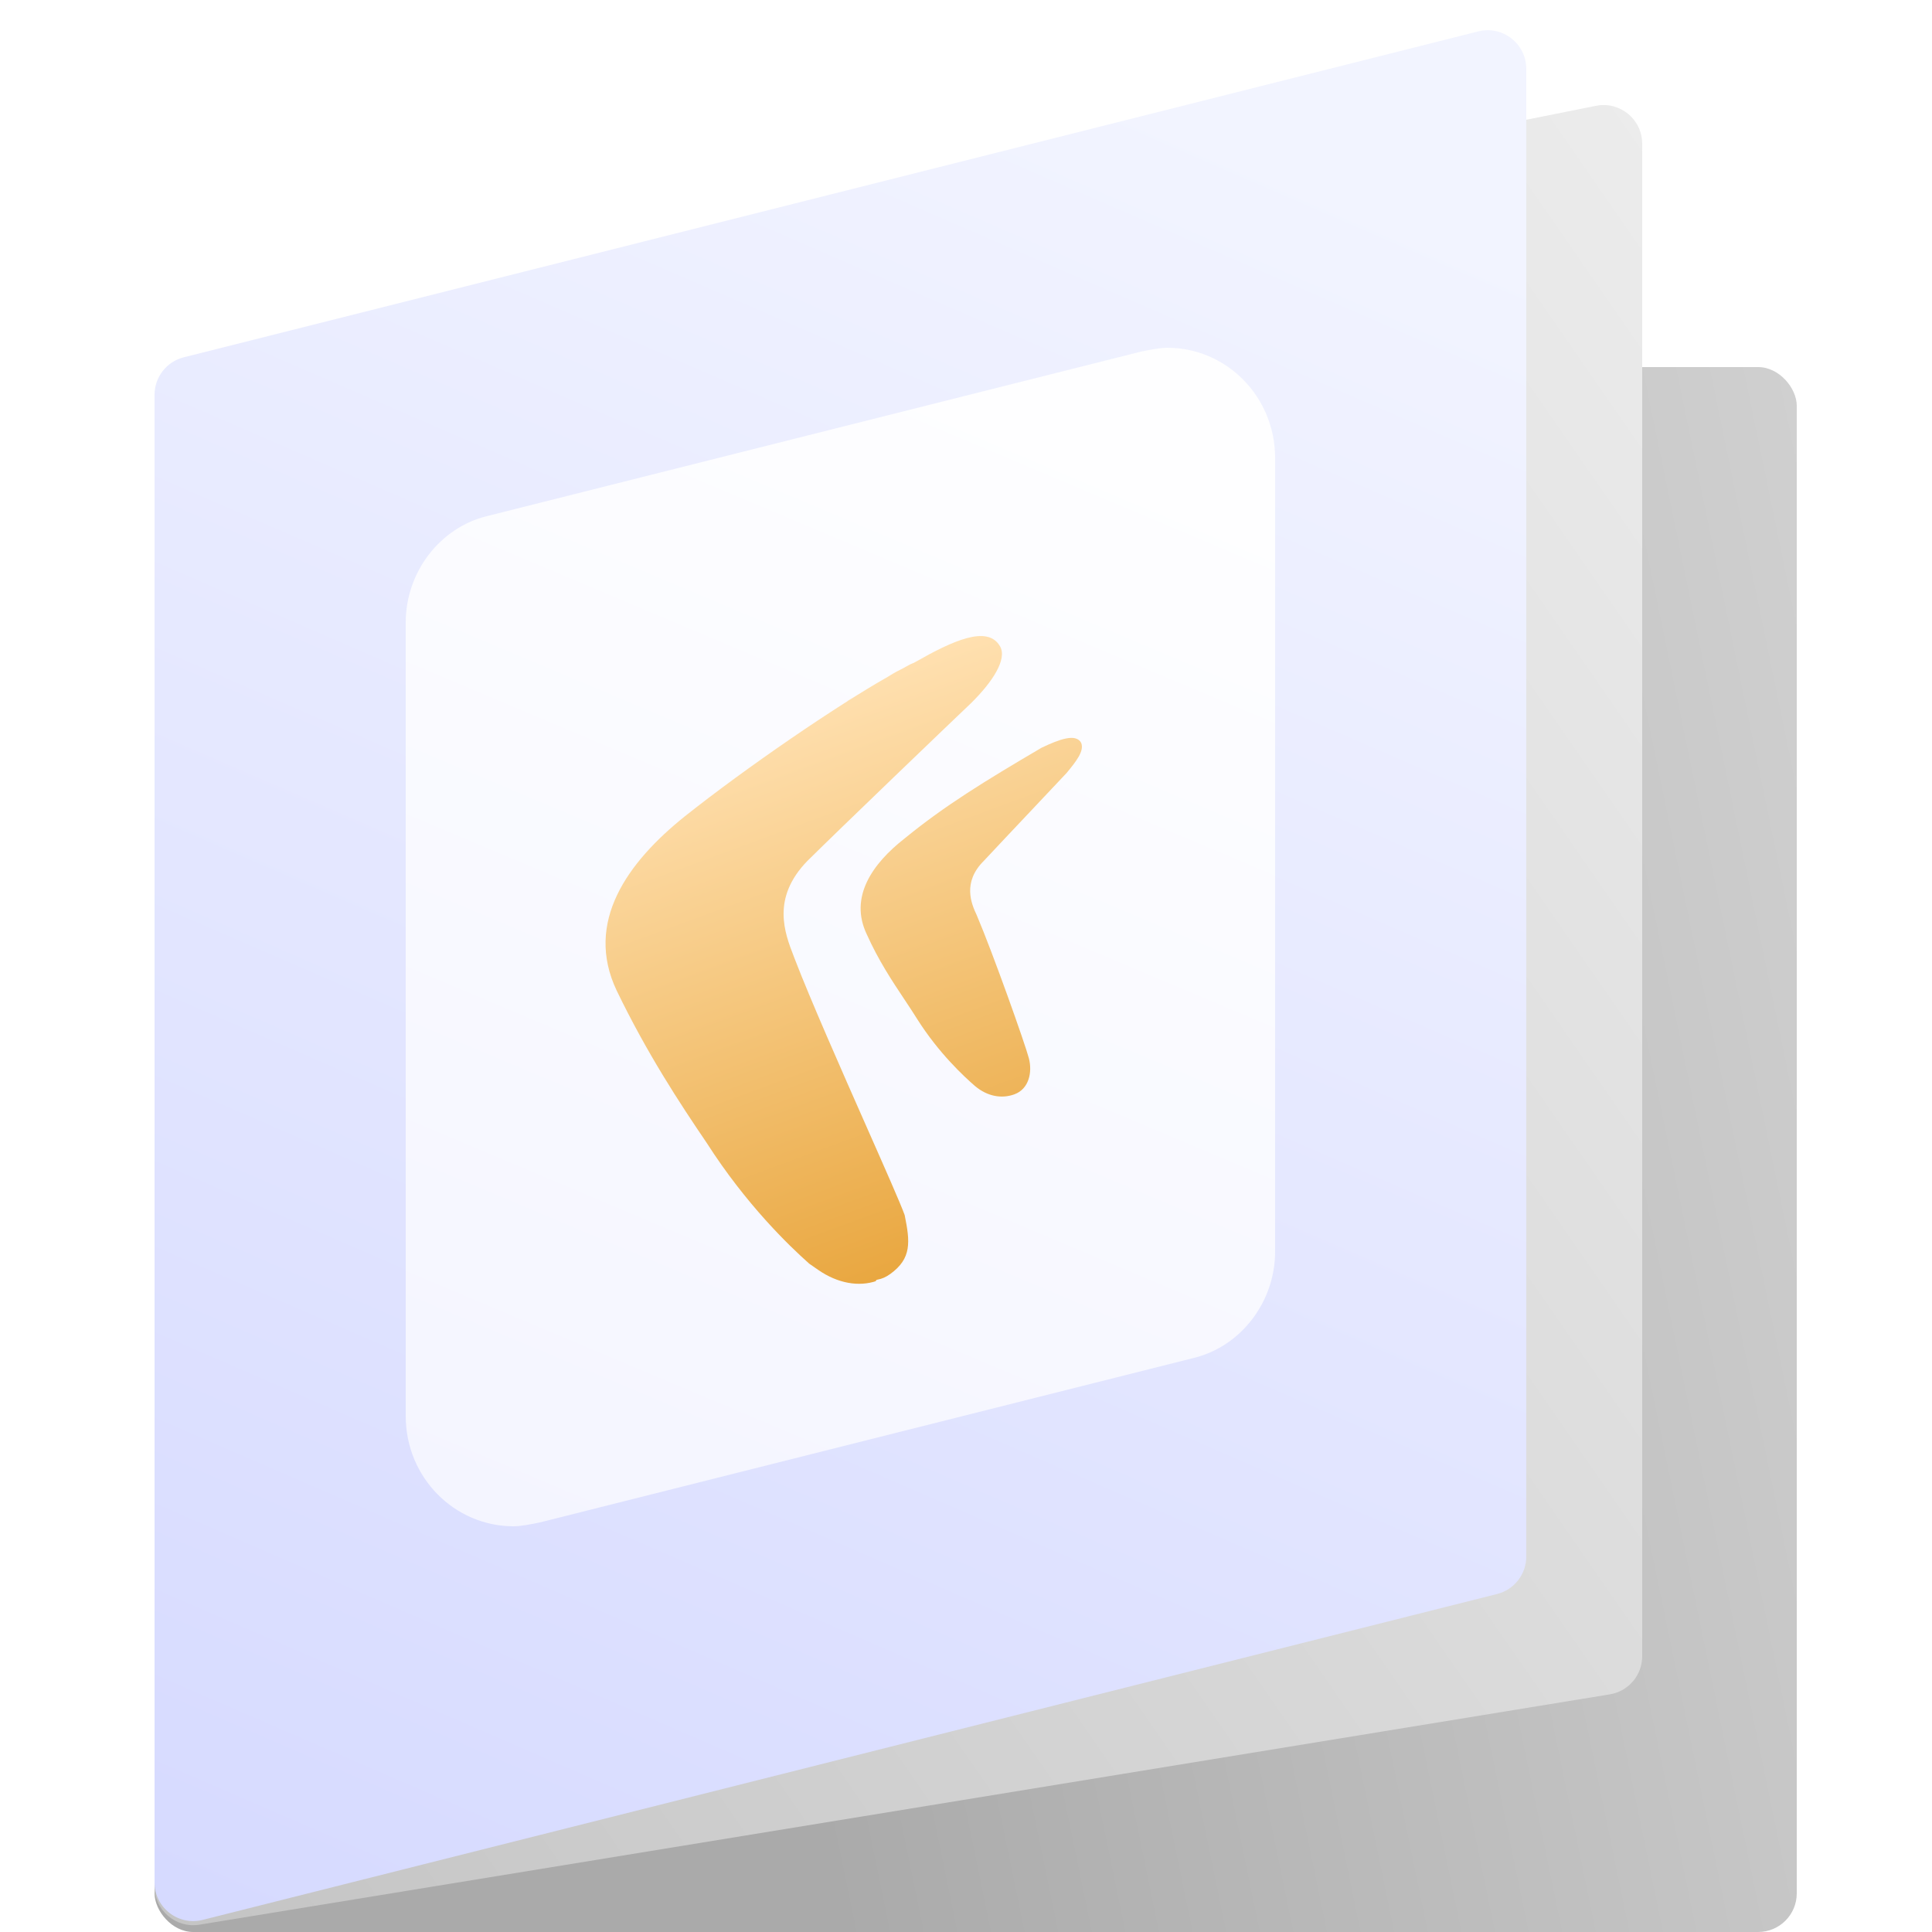
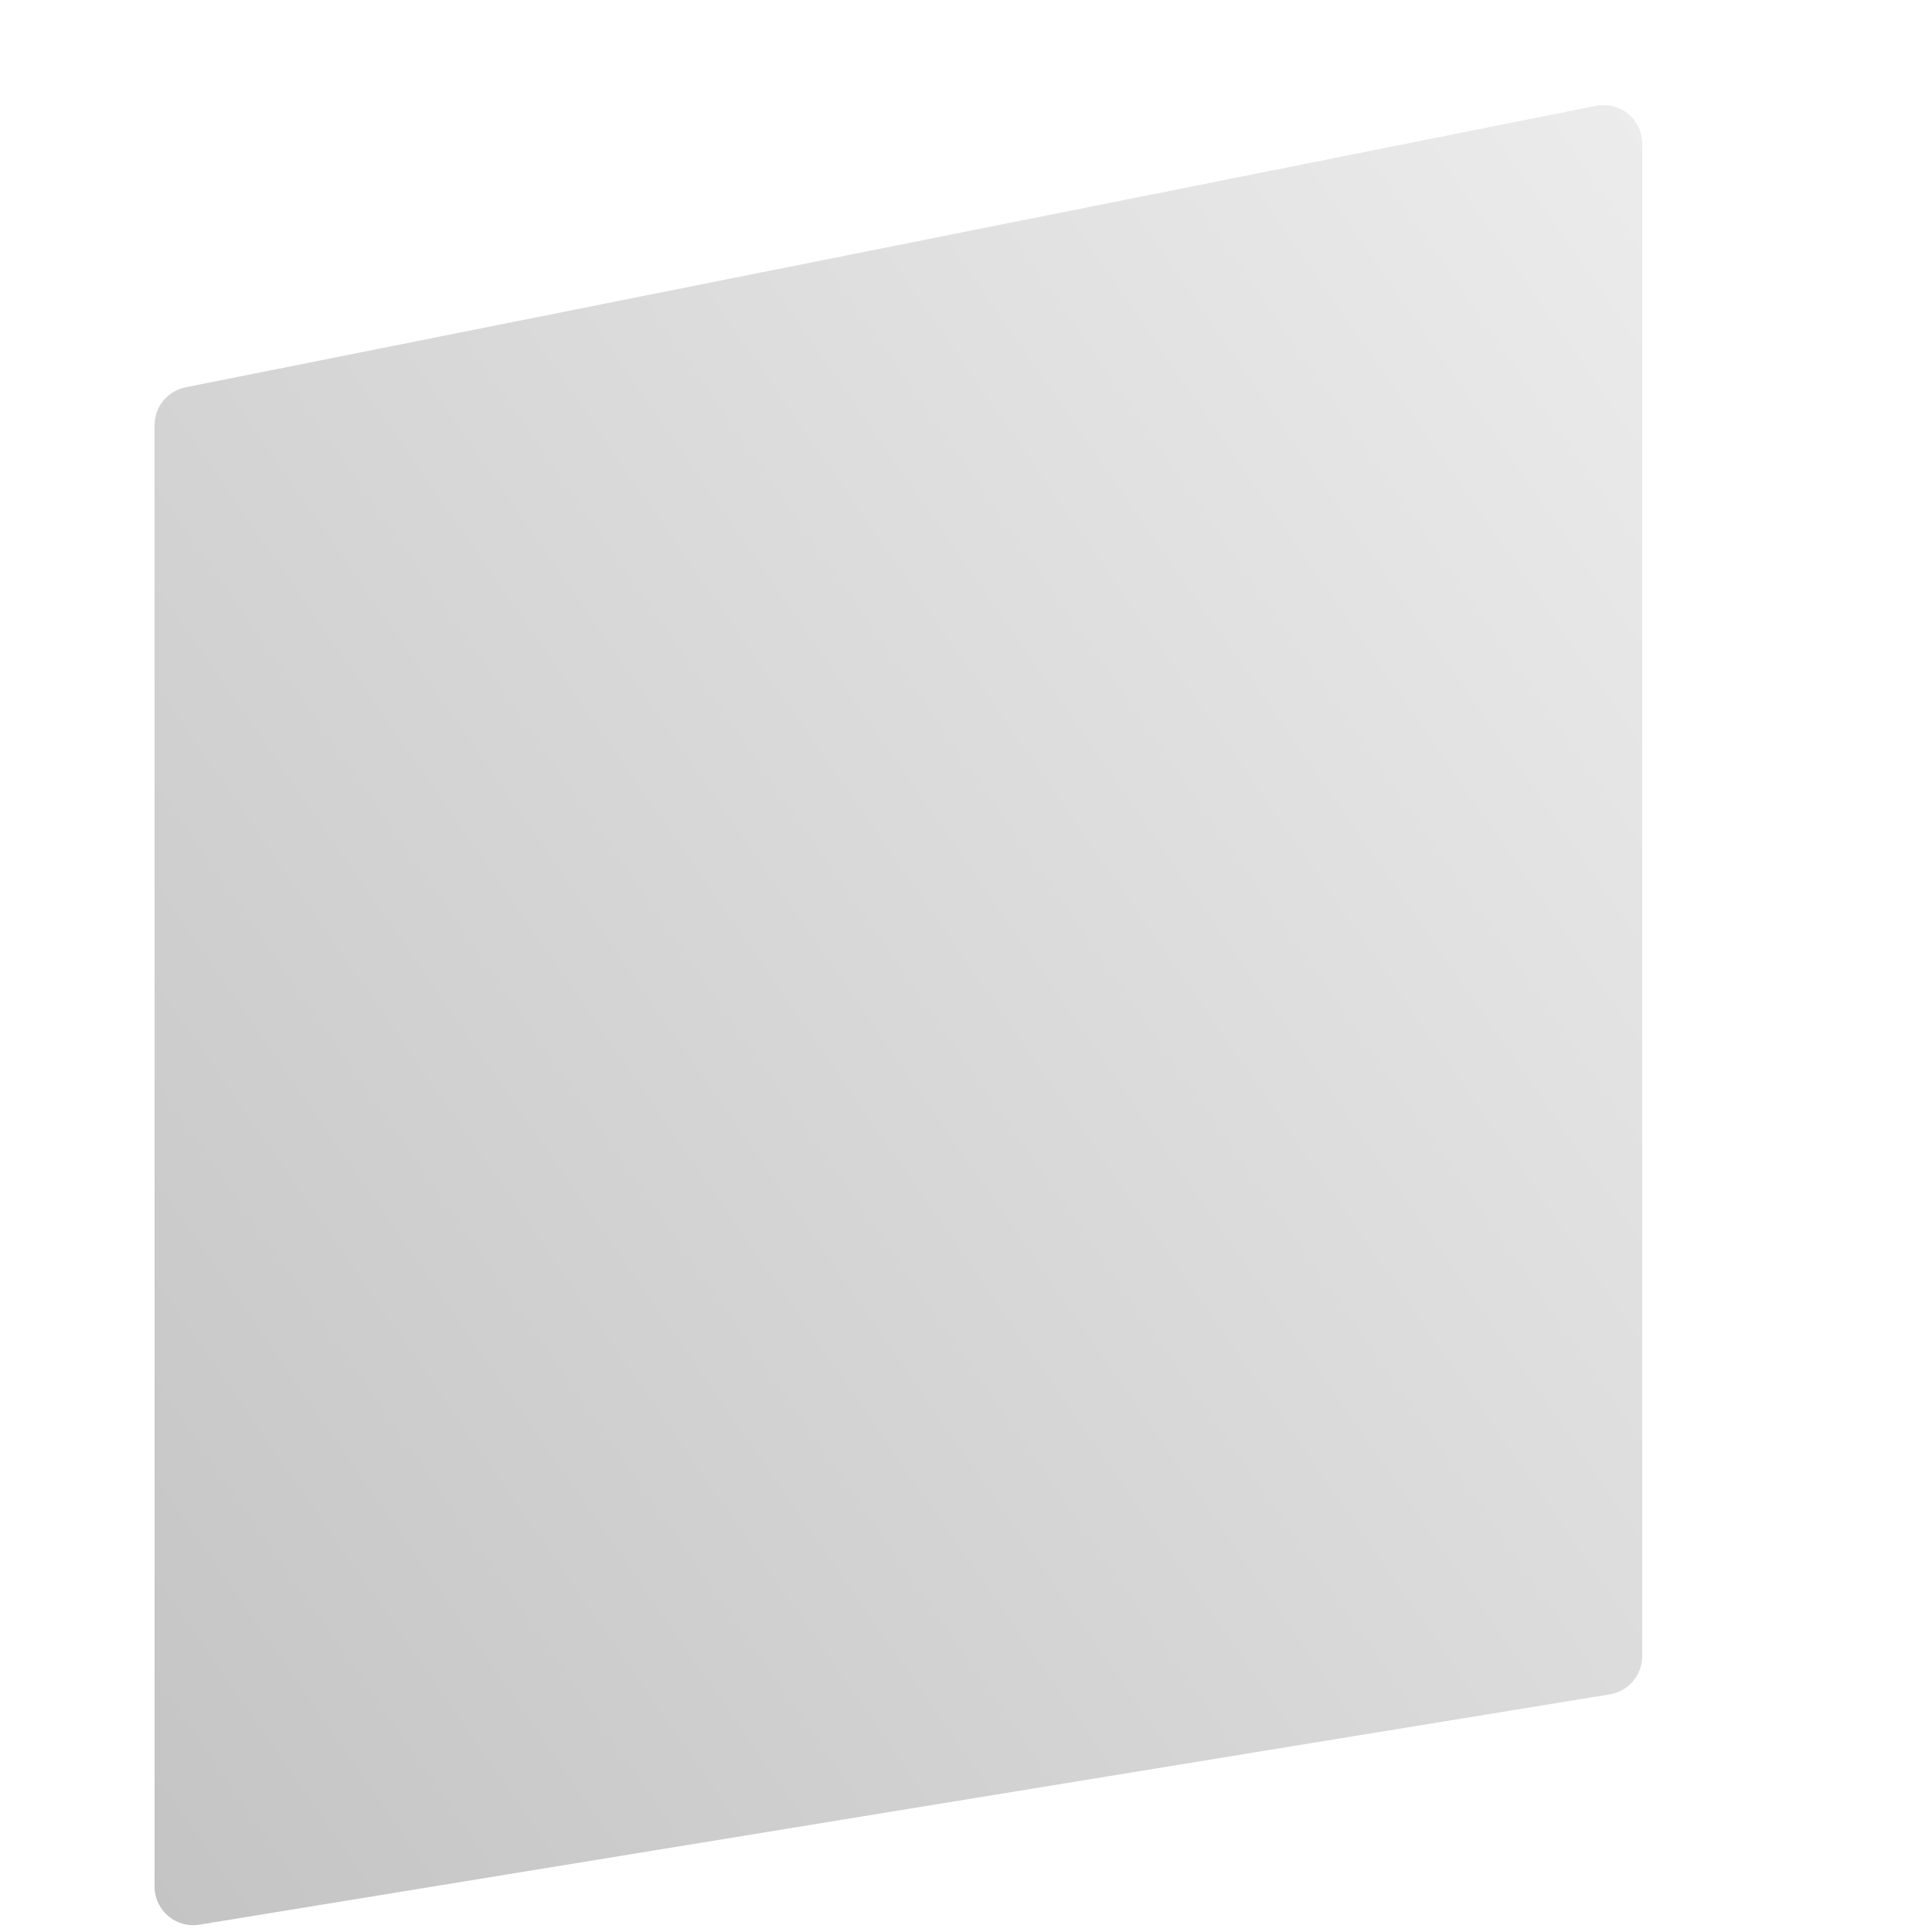
<svg xmlns="http://www.w3.org/2000/svg" width="100" height="100" viewBox="0 0 100 100" fill="none">
-   <rect x="8" y="19" width="85" height="81" rx="2" fill="url(#paint0_linear_842_12020)" />
  <path d="M8 22.008C8 21.054 8.673 20.233 9.609 20.047L82.609 5.477C83.846 5.23 85 6.177 85 7.439V85.727C85 86.707 84.29 87.543 83.322 87.7L10.322 99.621C9.105 99.82 8 98.88 8 97.647V22.008Z" fill="url(#paint1_linear_842_12020)" />
-   <path d="M8 20.434C8 19.517 8.623 18.718 9.512 18.494L76.512 1.626C77.775 1.308 79 2.263 79 3.566V80.566C79 81.483 78.377 82.282 77.488 82.506L10.488 99.374C9.225 99.692 8 98.737 8 97.434V20.434Z" fill="url(#paint2_linear_842_12020)" />
-   <path d="M60.424 18C60.033 18 59.544 18.1 59.054 18.2L25.206 26.714C22.761 27.315 21 29.619 21 32.223V73.291C21 76.496 23.544 79 26.576 79C26.967 79 27.456 78.9 27.946 78.8L61.794 70.286C64.239 69.685 66 67.381 66 64.777V23.709C66 20.504 63.456 18 60.424 18Z" fill="url(#paint3_linear_842_12020)" />
  <g filter="url(#filter0_d_842_12020)">
-     <path fill-rule="evenodd" clip-rule="evenodd" d="M41.085 47.5C41.104 47.551 41.123 47.6 41.142 47.649C41.948 49.748 43.559 53.393 44.868 56.355C45.83 58.531 46.629 60.338 46.826 60.894C47.106 62.276 47.199 63.132 46.081 63.941C45.862 64.099 45.643 64.196 45.425 64.233C45.333 64.249 45.287 64.329 45.38 64.298C44.458 64.618 43.361 64.43 42.353 63.732L41.888 63.409C40.863 62.5 38.626 60.356 36.577 57.153C35.179 55.095 33.502 52.546 31.918 49.27C30.24 45.732 32.477 42.63 35.458 40.244C38.665 37.698 43.314 34.525 45.949 33.034C46.038 32.983 46.123 32.927 46.212 32.873C46.328 32.802 46.456 32.736 46.591 32.668C46.724 32.6 46.863 32.529 47.003 32.446C47.071 32.406 47.141 32.37 47.211 32.345C47.265 32.325 47.319 32.3 47.371 32.269C49.299 31.173 51.121 30.327 51.764 31.457C52.137 32.111 51.392 33.277 50.274 34.382C49.249 35.354 43.379 40.984 41.794 42.558C39.916 44.486 40.614 46.285 41.085 47.5ZM45.428 64.28C45.412 64.286 45.396 64.292 45.38 64.298C45.396 64.292 45.412 64.286 45.428 64.28ZM43.891 34.262C43.889 34.264 43.886 34.265 43.884 34.267C43.855 34.283 43.858 34.29 43.887 34.273C44.008 34.2 44.112 34.137 44.217 34.043C44.124 34.127 44.007 34.195 43.891 34.262ZM53.908 36.704C54.84 36.261 55.678 35.952 55.958 36.442C56.144 36.868 55.678 37.436 55.212 38.004C54.961 38.275 54.239 39.039 53.444 39.88C52.471 40.911 51.388 42.057 50.926 42.555C49.808 43.66 50.274 44.775 50.554 45.365C51.392 47.332 53.069 52.058 53.256 52.781C53.442 53.504 53.256 54.365 52.51 54.64C51.858 54.881 51.113 54.76 50.46 54.208C49.901 53.722 48.597 52.52 47.479 50.755C47.271 50.419 47.042 50.075 46.802 49.714C46.178 48.776 45.475 47.721 44.87 46.373C43.938 44.44 45.149 42.706 46.826 41.395C48.916 39.689 50.926 38.459 53.908 36.704Z" fill="url(#paint4_linear_842_12020)" />
-   </g>
+     </g>
  <defs>
    <filter id="filter0_d_842_12020" x="28.342" y="29.922" width="30.658" height="39.527" filterUnits="userSpaceOnUse" color-interpolation-filters="sRGB">
      <feFlood flood-opacity="0" result="BackgroundImageFix" />
      <feColorMatrix in="SourceAlpha" type="matrix" values="0 0 0 0 0 0 0 0 0 0 0 0 0 0 0 0 0 0 127 0" result="hardAlpha" />
      <feOffset dy="2" />
      <feGaussianBlur stdDeviation="1.5" />
      <feComposite in2="hardAlpha" operator="out" />
      <feColorMatrix type="matrix" values="0 0 0 0 0 0 0 0 0 0 0 0 0 0 0 0 0 0 0.1 0" />
      <feBlend mode="normal" in2="BackgroundImageFix" result="effect1_dropShadow_842_12020" />
      <feBlend mode="normal" in="SourceGraphic" in2="effect1_dropShadow_842_12020" result="shape" />
    </filter>
    <linearGradient id="paint0_linear_842_12020" x1="167.112" y1="75.631" x2="43.703" y2="101.105" gradientUnits="userSpaceOnUse">
      <stop stop-color="#F4F4F4" />
      <stop offset="1" stop-color="#AAAAAA" />
    </linearGradient>
    <linearGradient id="paint1_linear_842_12020" x1="117.2" y1="10.692" x2="1.835" y2="90.594" gradientUnits="userSpaceOnUse">
      <stop stop-color="#F4F4F4" />
      <stop offset="1" stop-color="#C4C4C4" />
    </linearGradient>
    <linearGradient id="paint2_linear_842_12020" x1="76.398" y1="12.22" x2="34.348" y2="109.158" gradientUnits="userSpaceOnUse">
      <stop stop-color="#F2F4FF" />
      <stop offset="1" stop-color="#D6DAFF" />
    </linearGradient>
    <linearGradient id="paint3_linear_842_12020" x1="64.351" y1="24.913" x2="38.942" y2="85.167" gradientUnits="userSpaceOnUse">
      <stop stop-color="#FEFEFF" />
      <stop offset="1" stop-color="#F4F5FF" />
    </linearGradient>
    <linearGradient id="paint4_linear_842_12020" x1="43.671" y1="33.359" x2="53.923" y2="61.147" gradientUnits="userSpaceOnUse">
      <stop stop-color="#FFE0B0" />
      <stop offset="0.502" stop-color="#F4C478" />
      <stop offset="1" stop-color="#E9A740" />
    </linearGradient>
  </defs>
</svg>